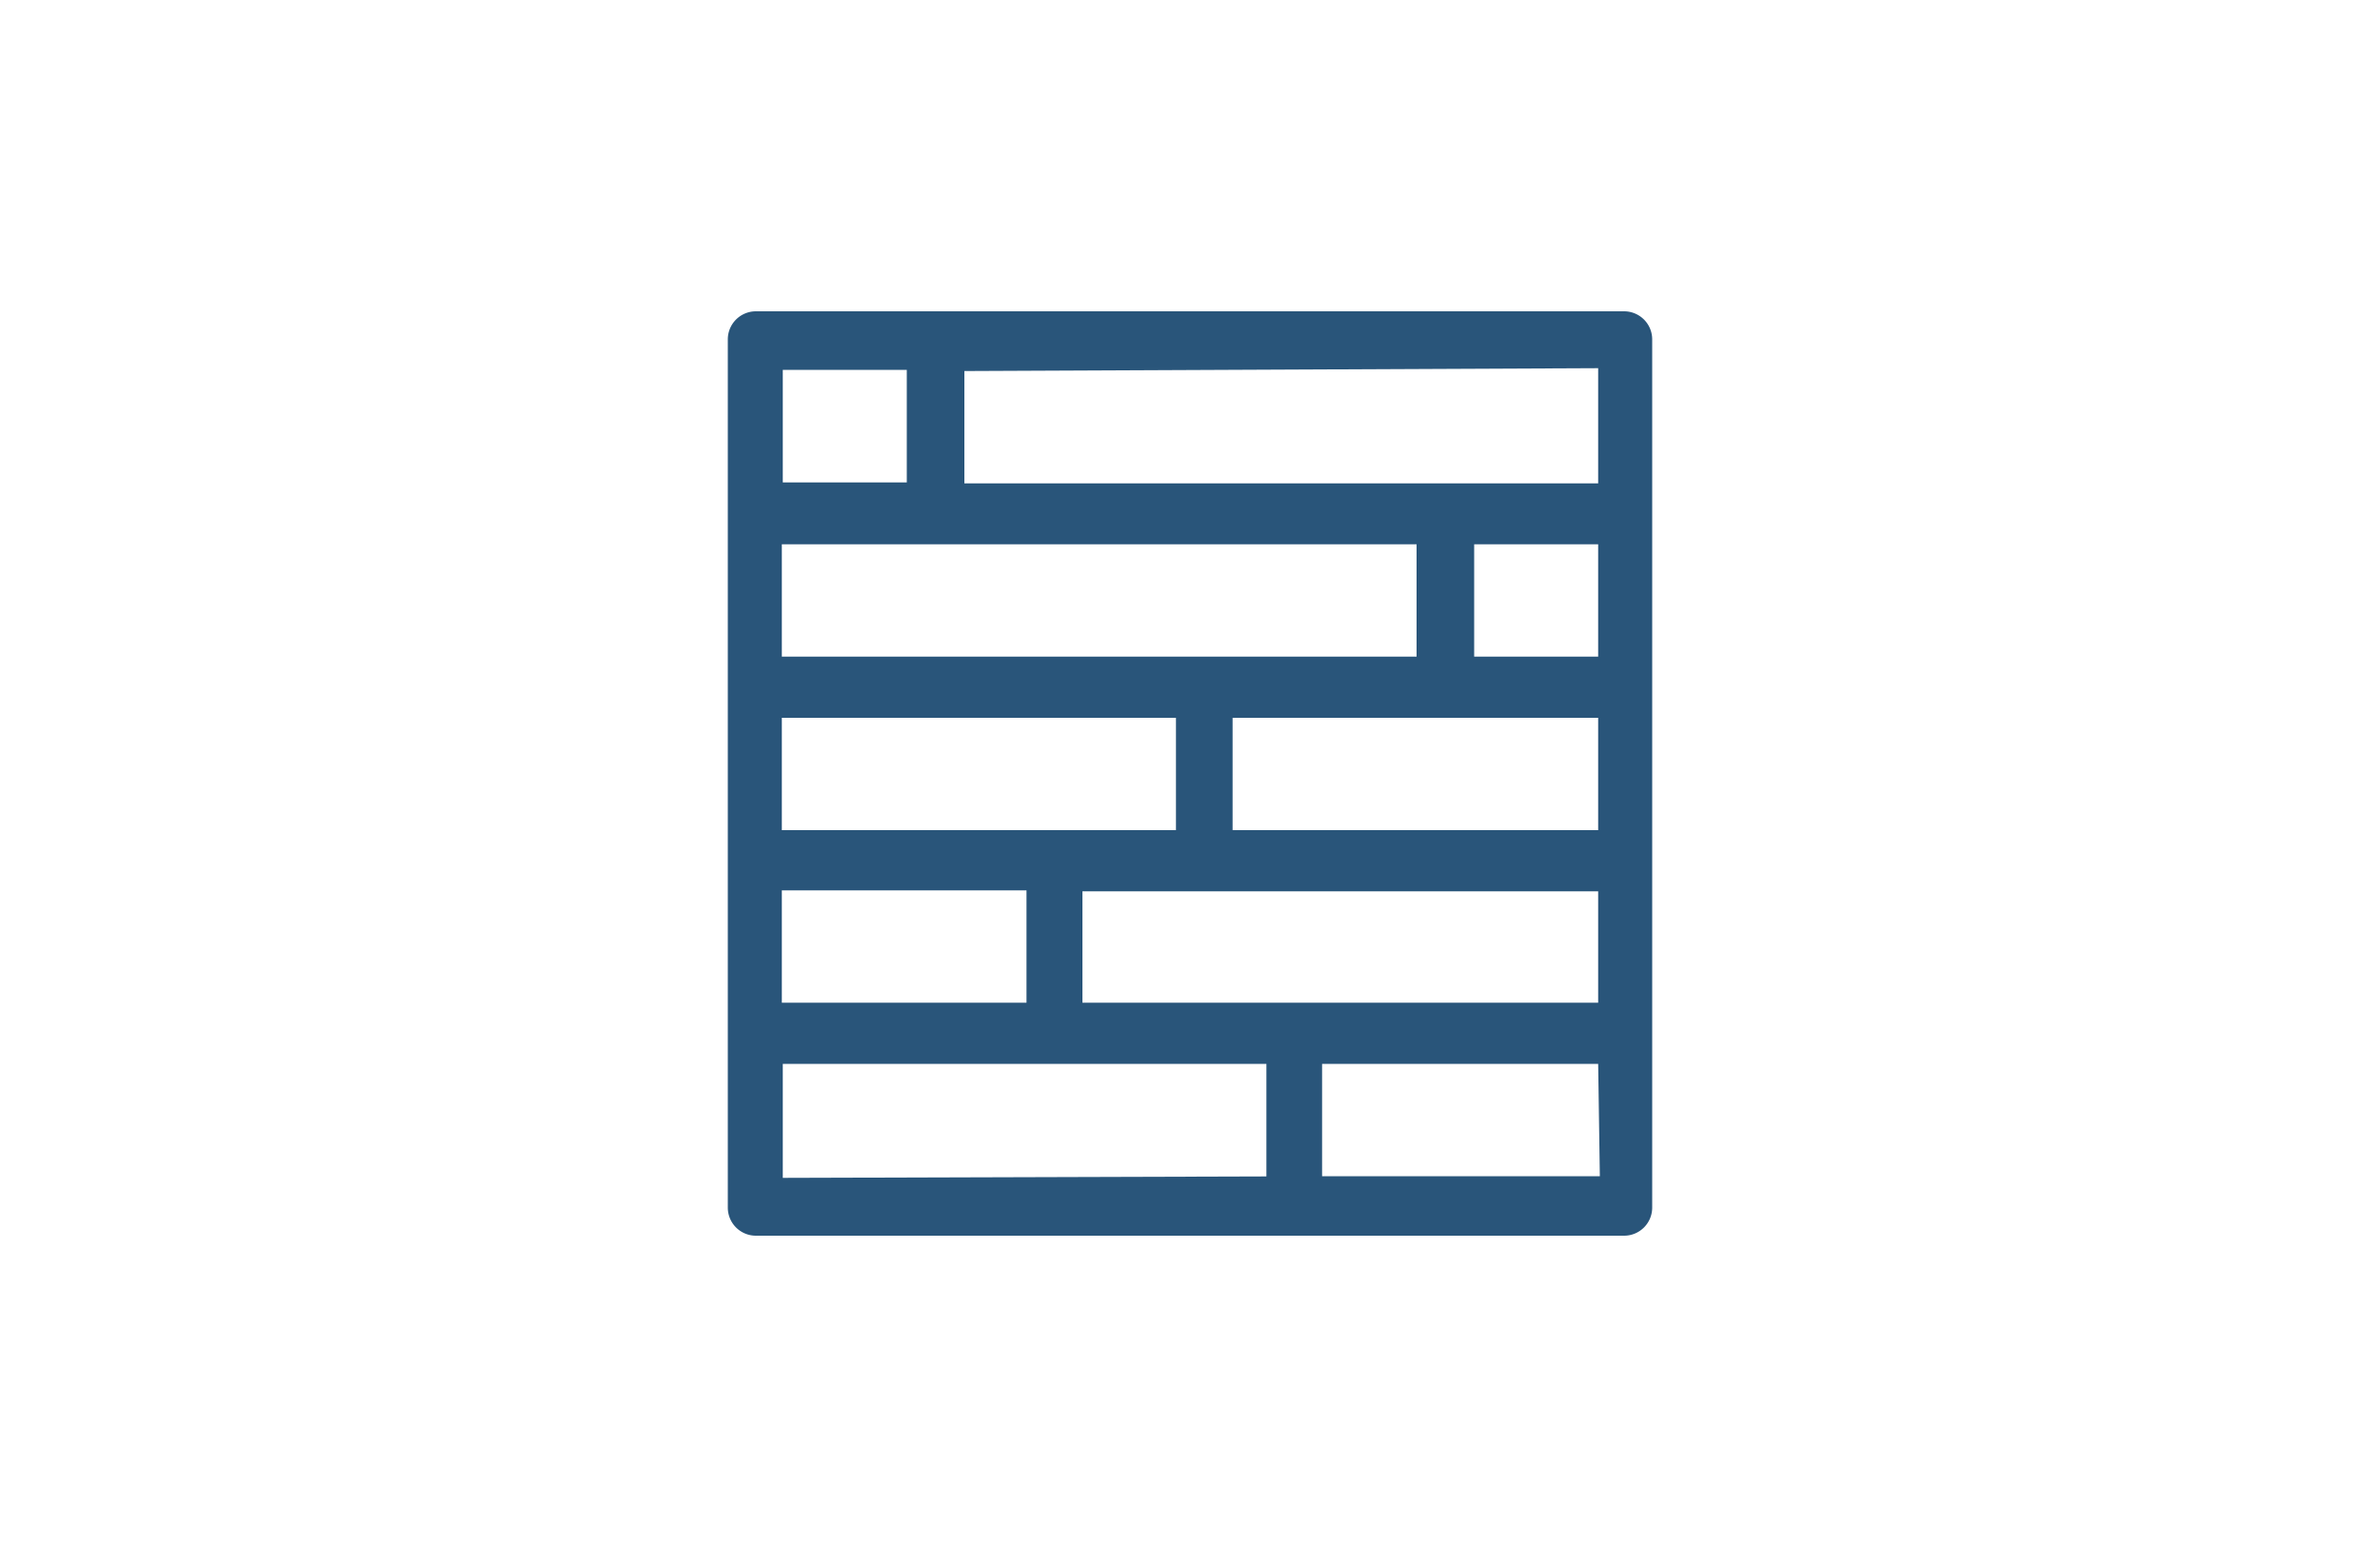
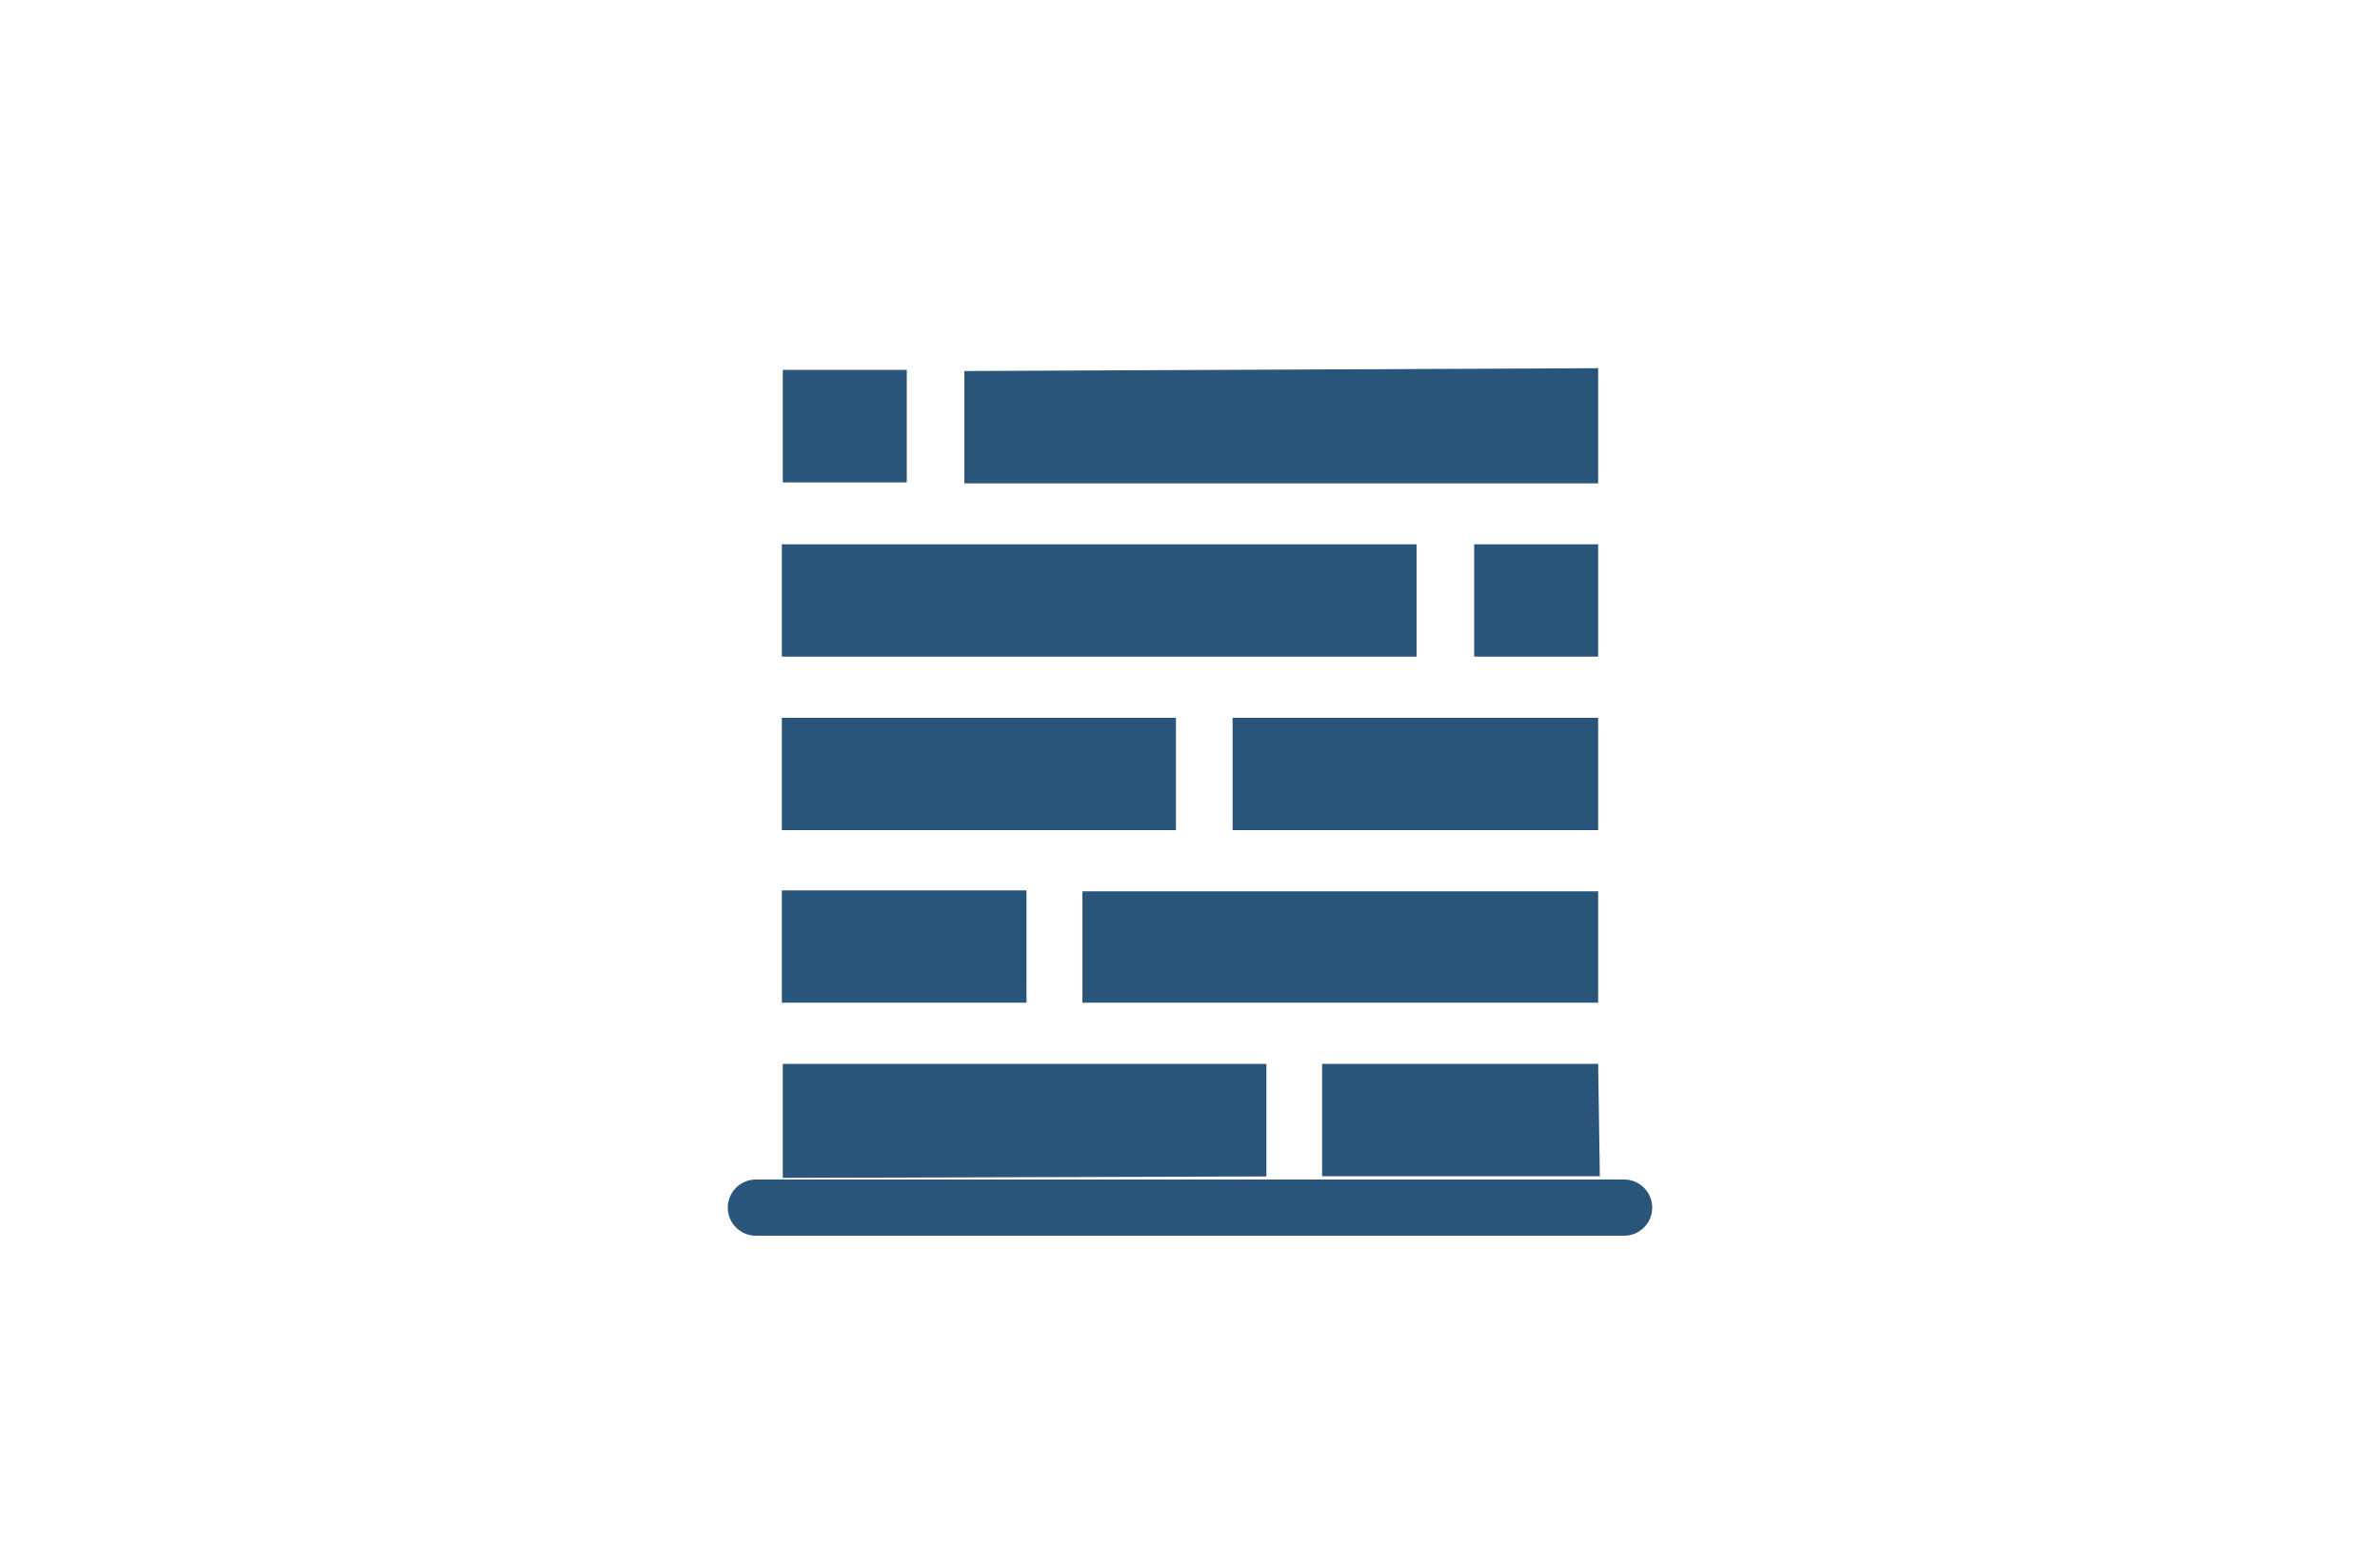
<svg xmlns="http://www.w3.org/2000/svg" viewBox="0 0 100 65">
  <defs>
    <style>.cls-1{fill:none;}.cls-2{fill:url(#linear-gradient);}</style>
    <linearGradient id="linear-gradient" x1="30.58" y1="32.5" x2="69.42" y2="32.5" gradientUnits="userSpaceOnUse">
      <stop offset="0" stop-color="#29557a" />
      <stop offset="1" stop-color="#29557a" />
    </linearGradient>
  </defs>
  <title>Asset 181</title>
  <g id="Layer_2" data-name="Layer 2">
    <g id="Layer_1-2" data-name="Layer 1">
-       <rect class="cls-1" width="100" height="65" />
-       <path class="cls-2" d="M31.76,51.92a1.18,1.18,0,0,1-1.18-1.18V14.26a1.18,1.18,0,0,1,1.18-1.18H68.24a1.18,1.18,0,0,1,1.18,1.18V50.74a1.18,1.18,0,0,1-1.18,1.18Zm1.13-2.43,20.32-.06V44.7H32.89Zm22.66-.07H67.22l-.07-4.72H55.55ZM45.48,42.13H67.15V37.45H45.48Zm-12.63,0H43.13V37.41H32.85Zm18.94-7.25H67.15V30.16H51.79Zm-18.94,0H49.41V30.16H32.85Zm0-7.29H59.52V22.87H32.85Zm29.09,0h5.21V22.87H61.94Zm-21.42-12v4.72H67.15V15.47Zm-7.63,4.68H38.1V15.54H32.89Z" />
+       <path class="cls-2" d="M31.76,51.92a1.18,1.18,0,0,1-1.18-1.18a1.18,1.18,0,0,1,1.18-1.18H68.24a1.18,1.18,0,0,1,1.18,1.18V50.74a1.18,1.18,0,0,1-1.18,1.18Zm1.13-2.43,20.32-.06V44.7H32.89Zm22.66-.07H67.22l-.07-4.72H55.55ZM45.48,42.13H67.15V37.45H45.48Zm-12.63,0H43.13V37.41H32.85Zm18.94-7.25H67.15V30.16H51.79Zm-18.94,0H49.41V30.16H32.85Zm0-7.29H59.52V22.87H32.85Zm29.09,0h5.21V22.87H61.94Zm-21.42-12v4.72H67.15V15.47Zm-7.63,4.68H38.1V15.54H32.89Z" />
    </g>
  </g>
</svg>